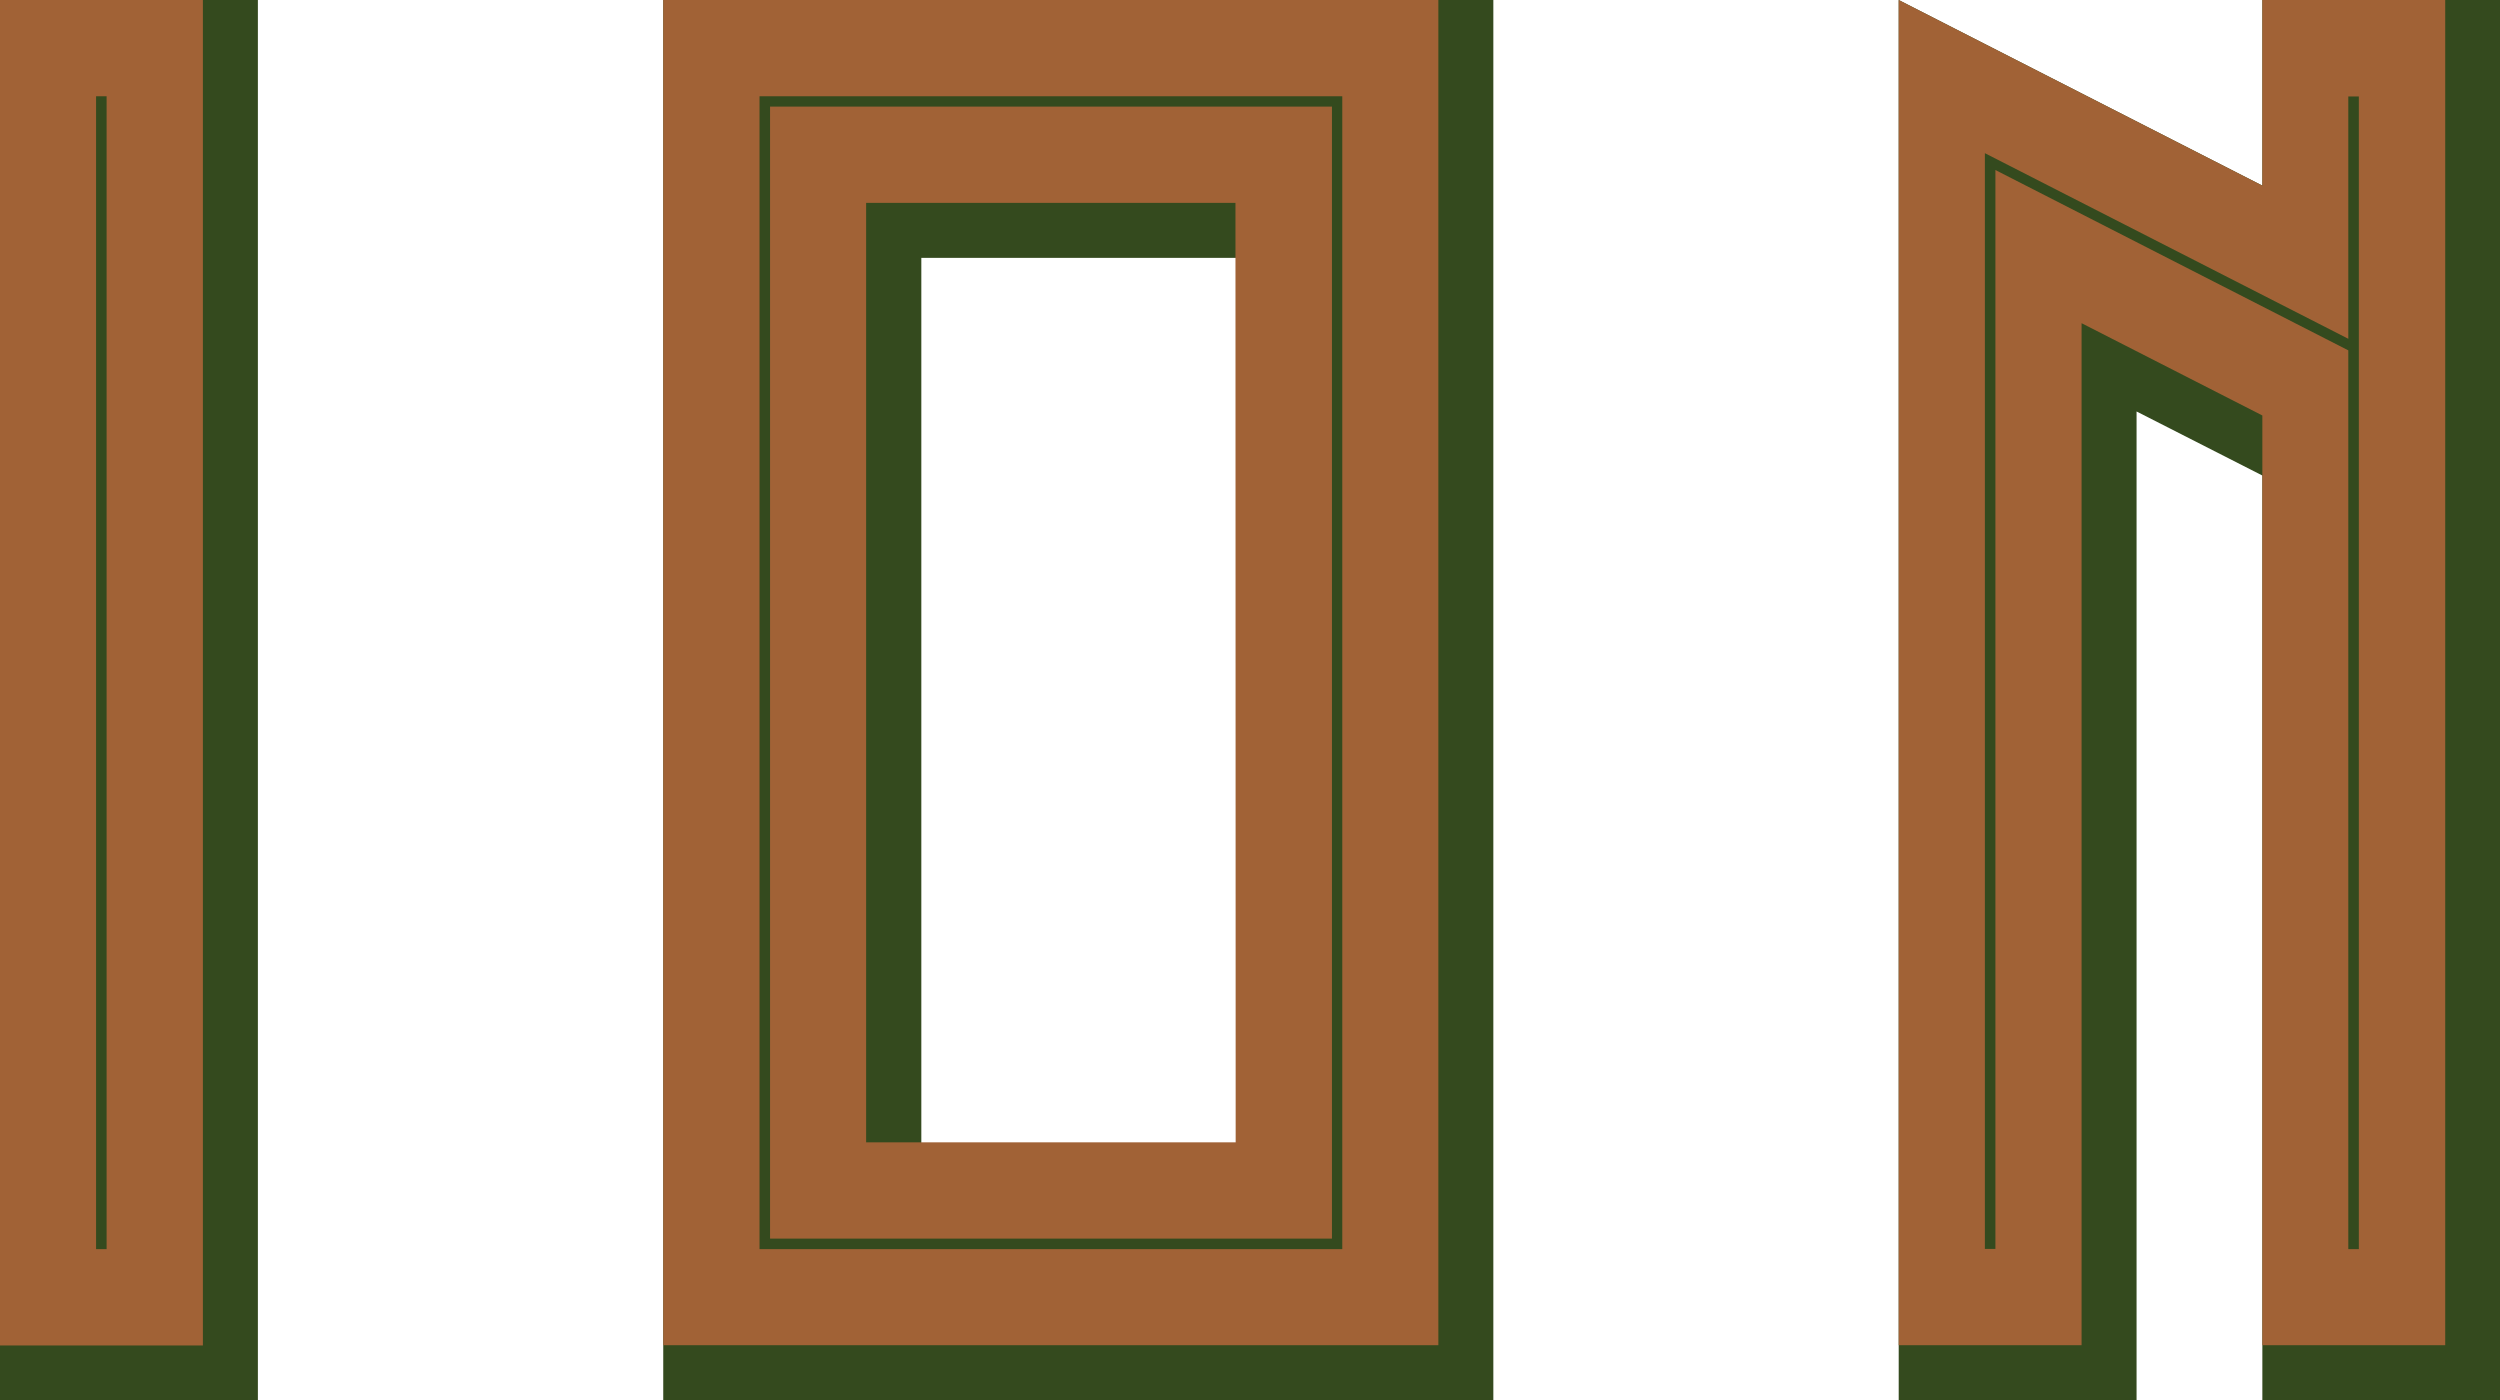
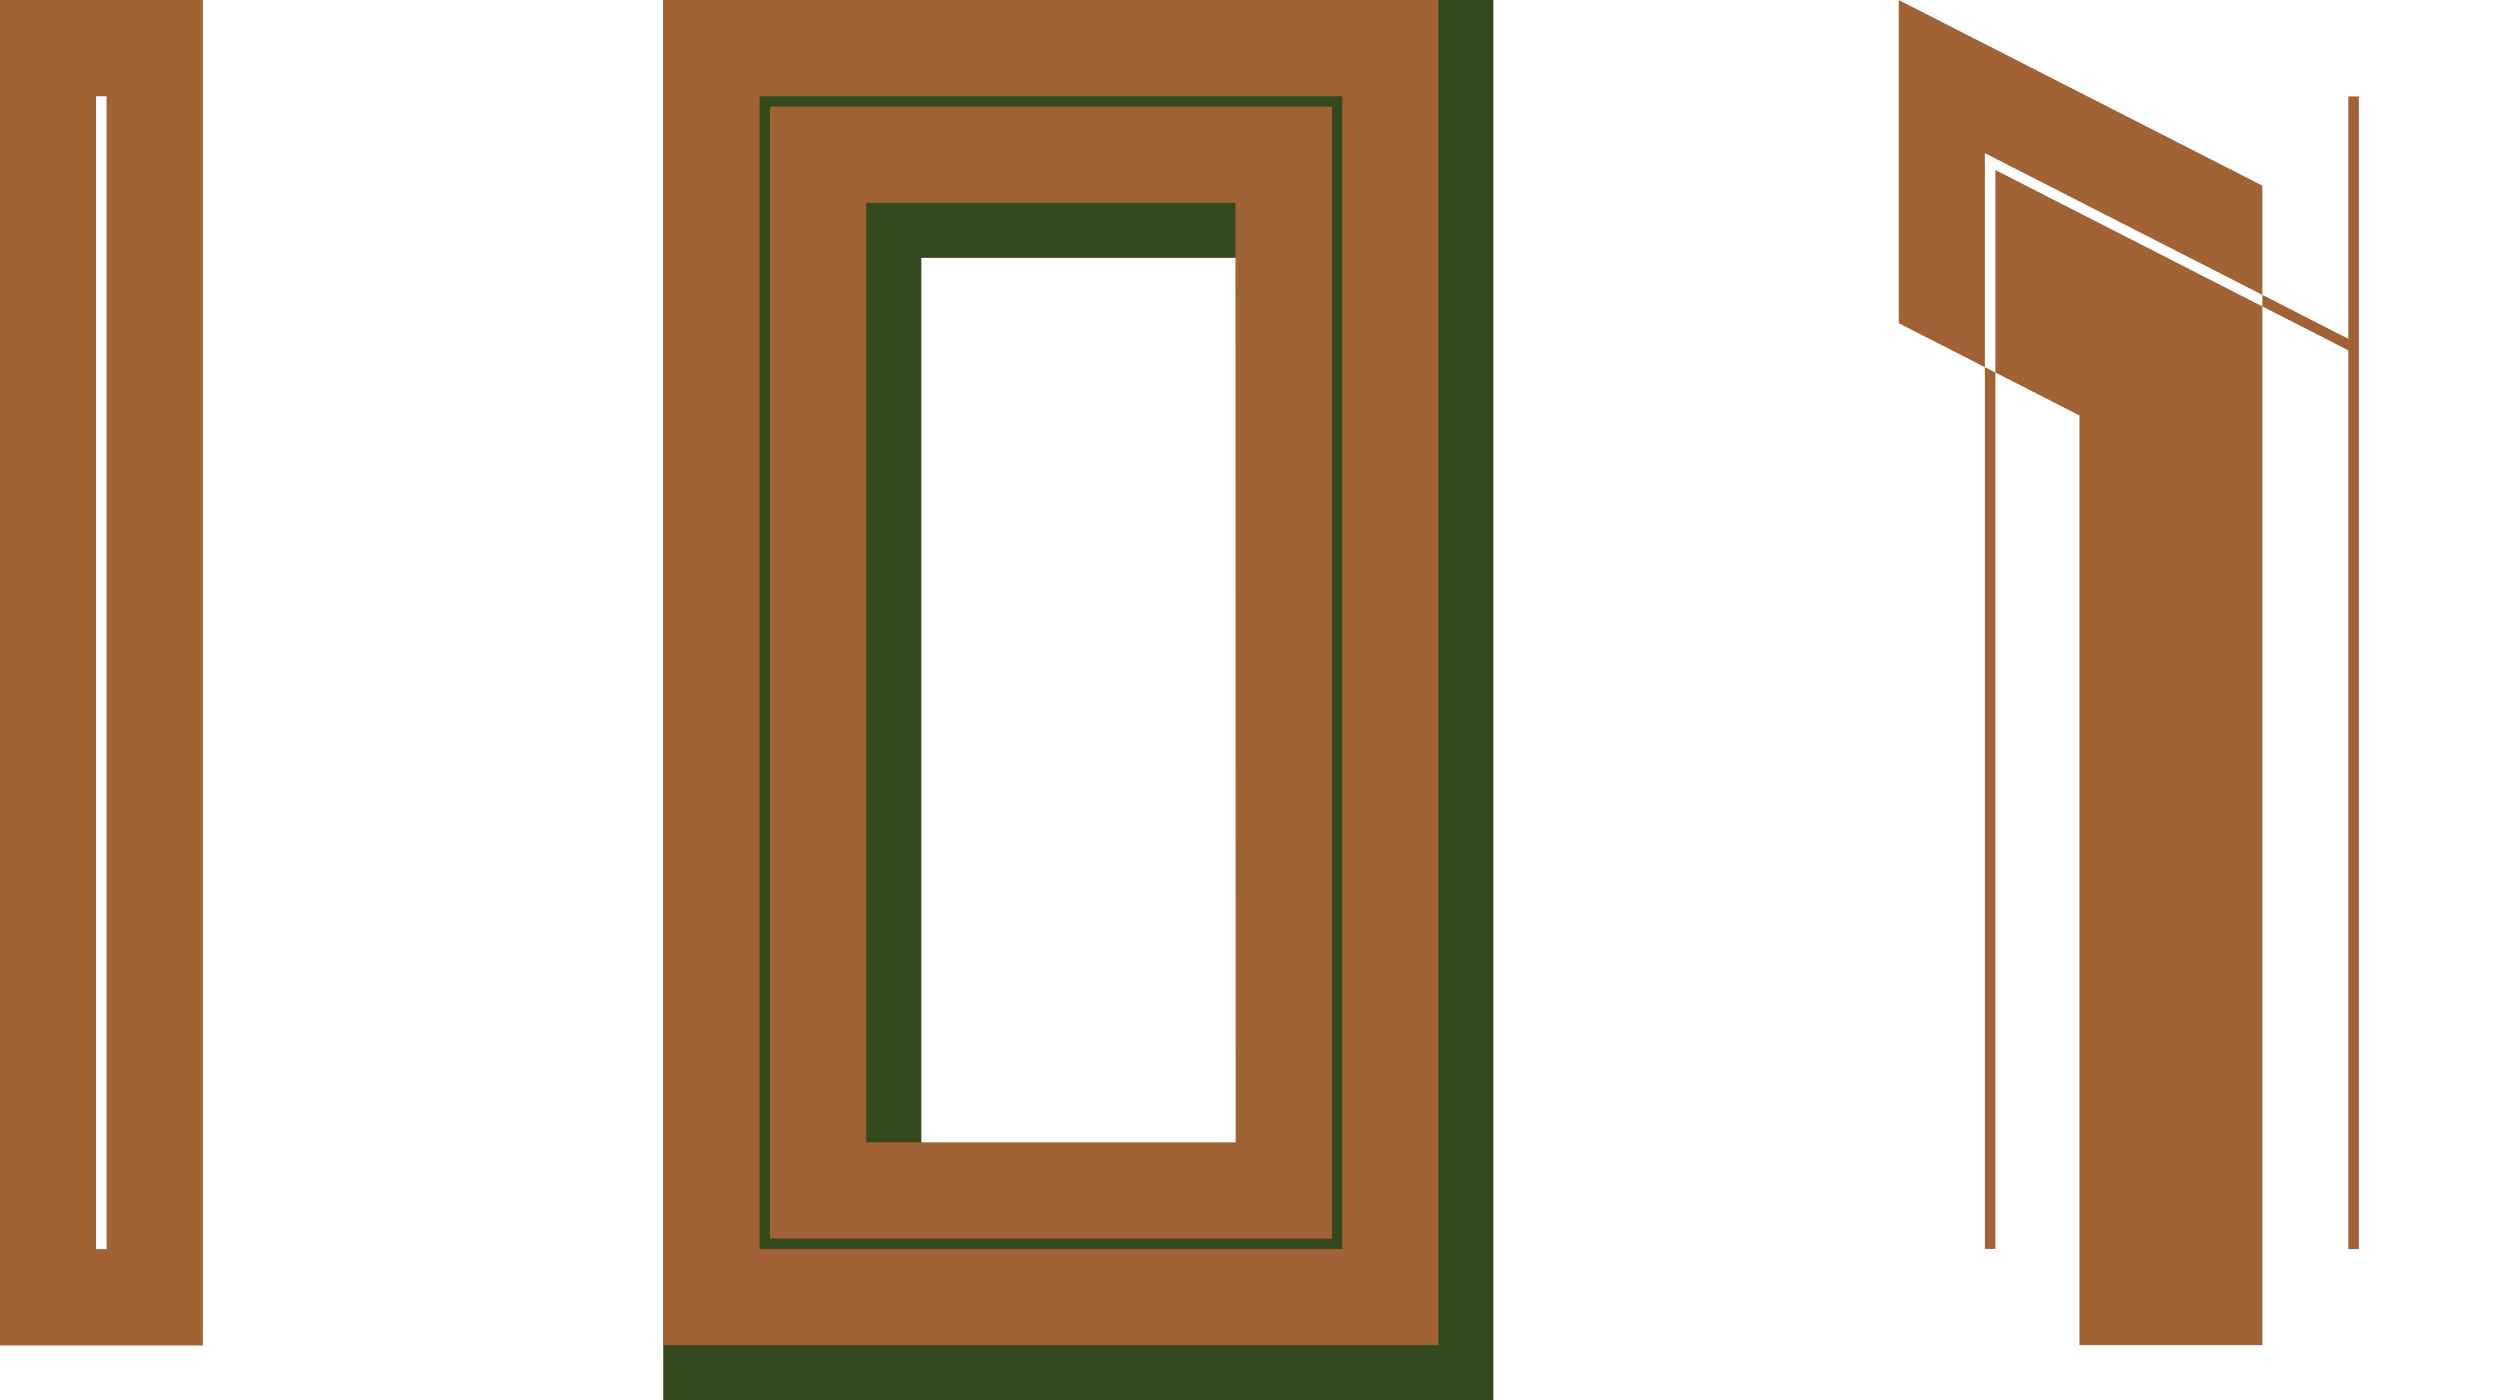
<svg xmlns="http://www.w3.org/2000/svg" data-bbox="0 0 1186.6 664.7" viewBox="0 0 1186.6 664.7" data-type="color">
  <g>
    <switch>
      <g>
-         <path fill="#344A1E" d="M122.4 0v664.7H0V0z" data-color="1" />
        <path d="M0 0v638.6h96.3V0zm50.6 592.9h-5V45.7h5z" fill="#A16236" data-color="2" />
-         <path fill="#344A1E" d="M1186.6 0v664.7h-112.8v-439l-59.7-30.4v469.4H901.2V0l172.6 88.1V0z" data-color="1" />
-         <path d="M1073.8 0v88.1L901.2 0v638.5H988V153.4l85.8 43.8v441.3h86.8V0zm45.8 592.9h-5V166.3L947.1 80.7v512.1h-5V72.7l172.5 88.1v-115h5z" fill="#A16236" data-color="2" />
+         <path d="M1073.8 0v88.1L901.2 0v638.5V153.4l85.8 43.8v441.3h86.8V0zm45.8 592.9h-5V166.3L947.1 80.7v512.1h-5V72.7l172.5 88.1v-115h5z" fill="#A16236" data-color="2" />
        <path d="M314.8 0v664.7h394V0zm122.5 572.8V122.4h184v450.4z" fill="#344A1E" data-color="1" />
        <path d="M365.5 50.6v537.3h266.7V50.6zm221 491.6H411.1V96.3h175.3zm-221-491.6v537.3h266.7V50.6zm221 491.6H411.1V96.3h175.3zM314.8 0v638.5h367.9V0zm322.3 592.9H360.5V45.7h276.6zm-4.9-542.3H365.5v537.3h266.7zm-45.7 491.6H411.1V96.3h175.3z" fill="#A16236" data-color="2" />
      </g>
    </switch>
  </g>
</svg>